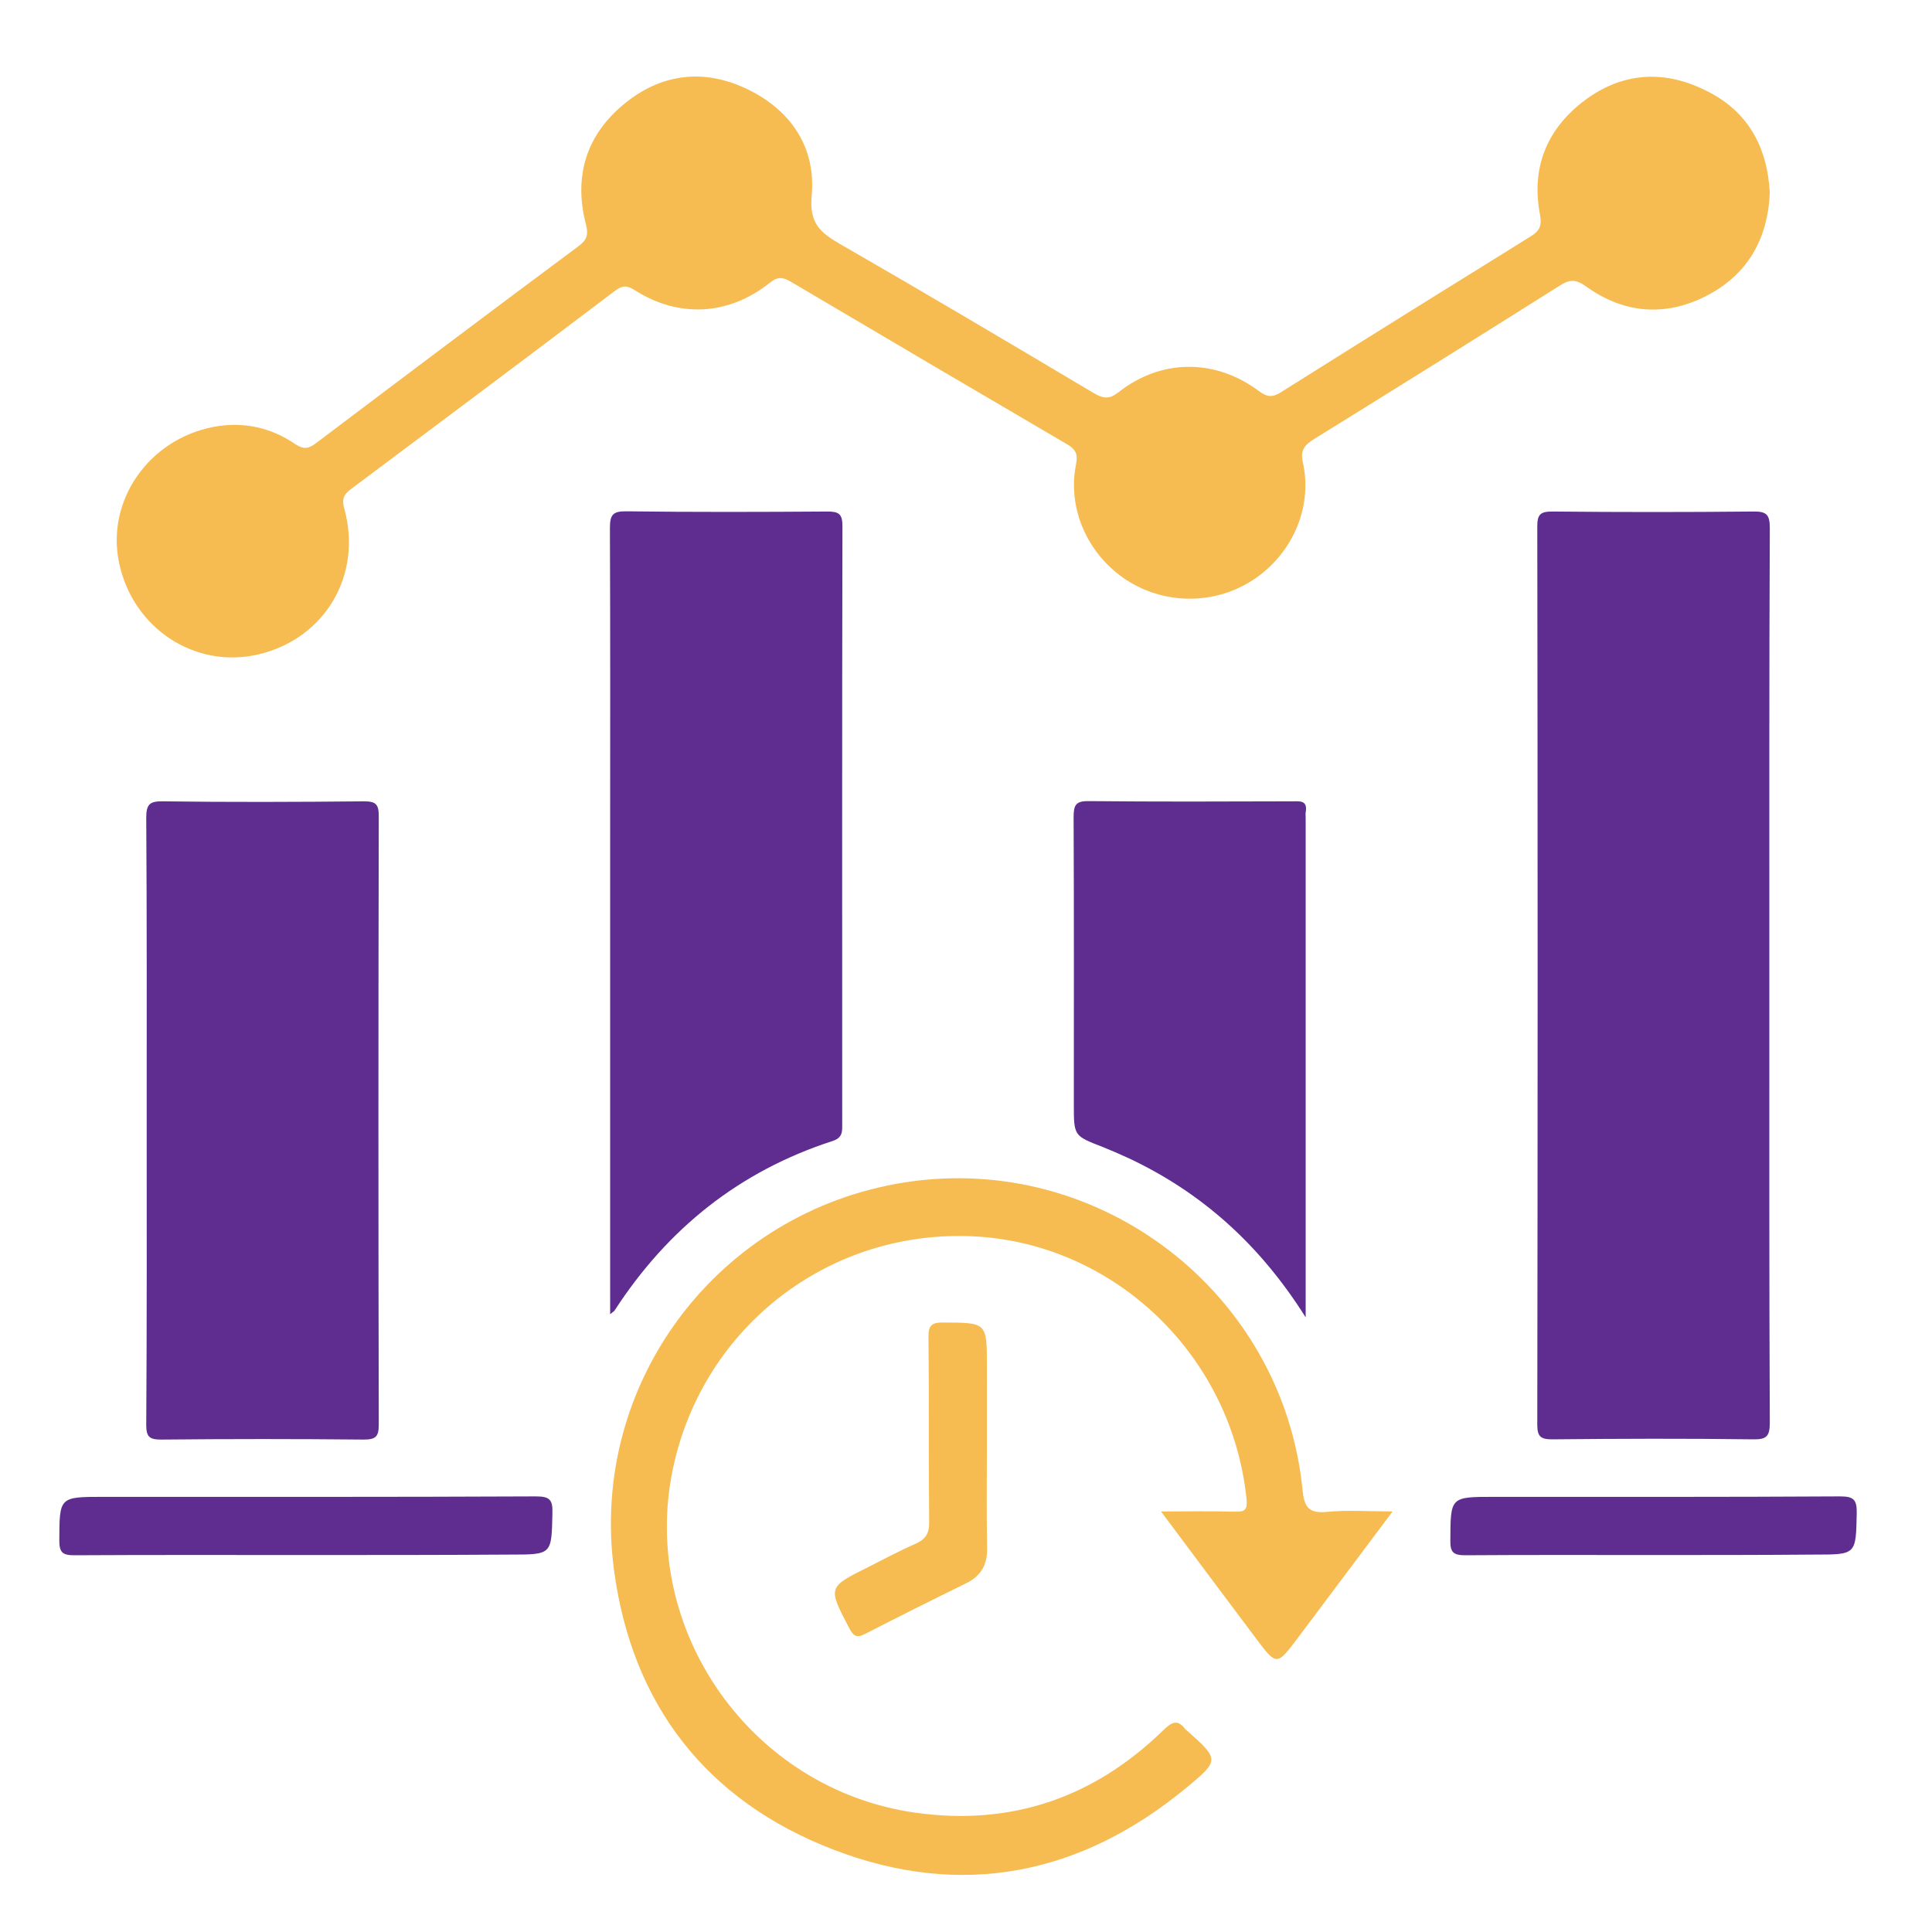
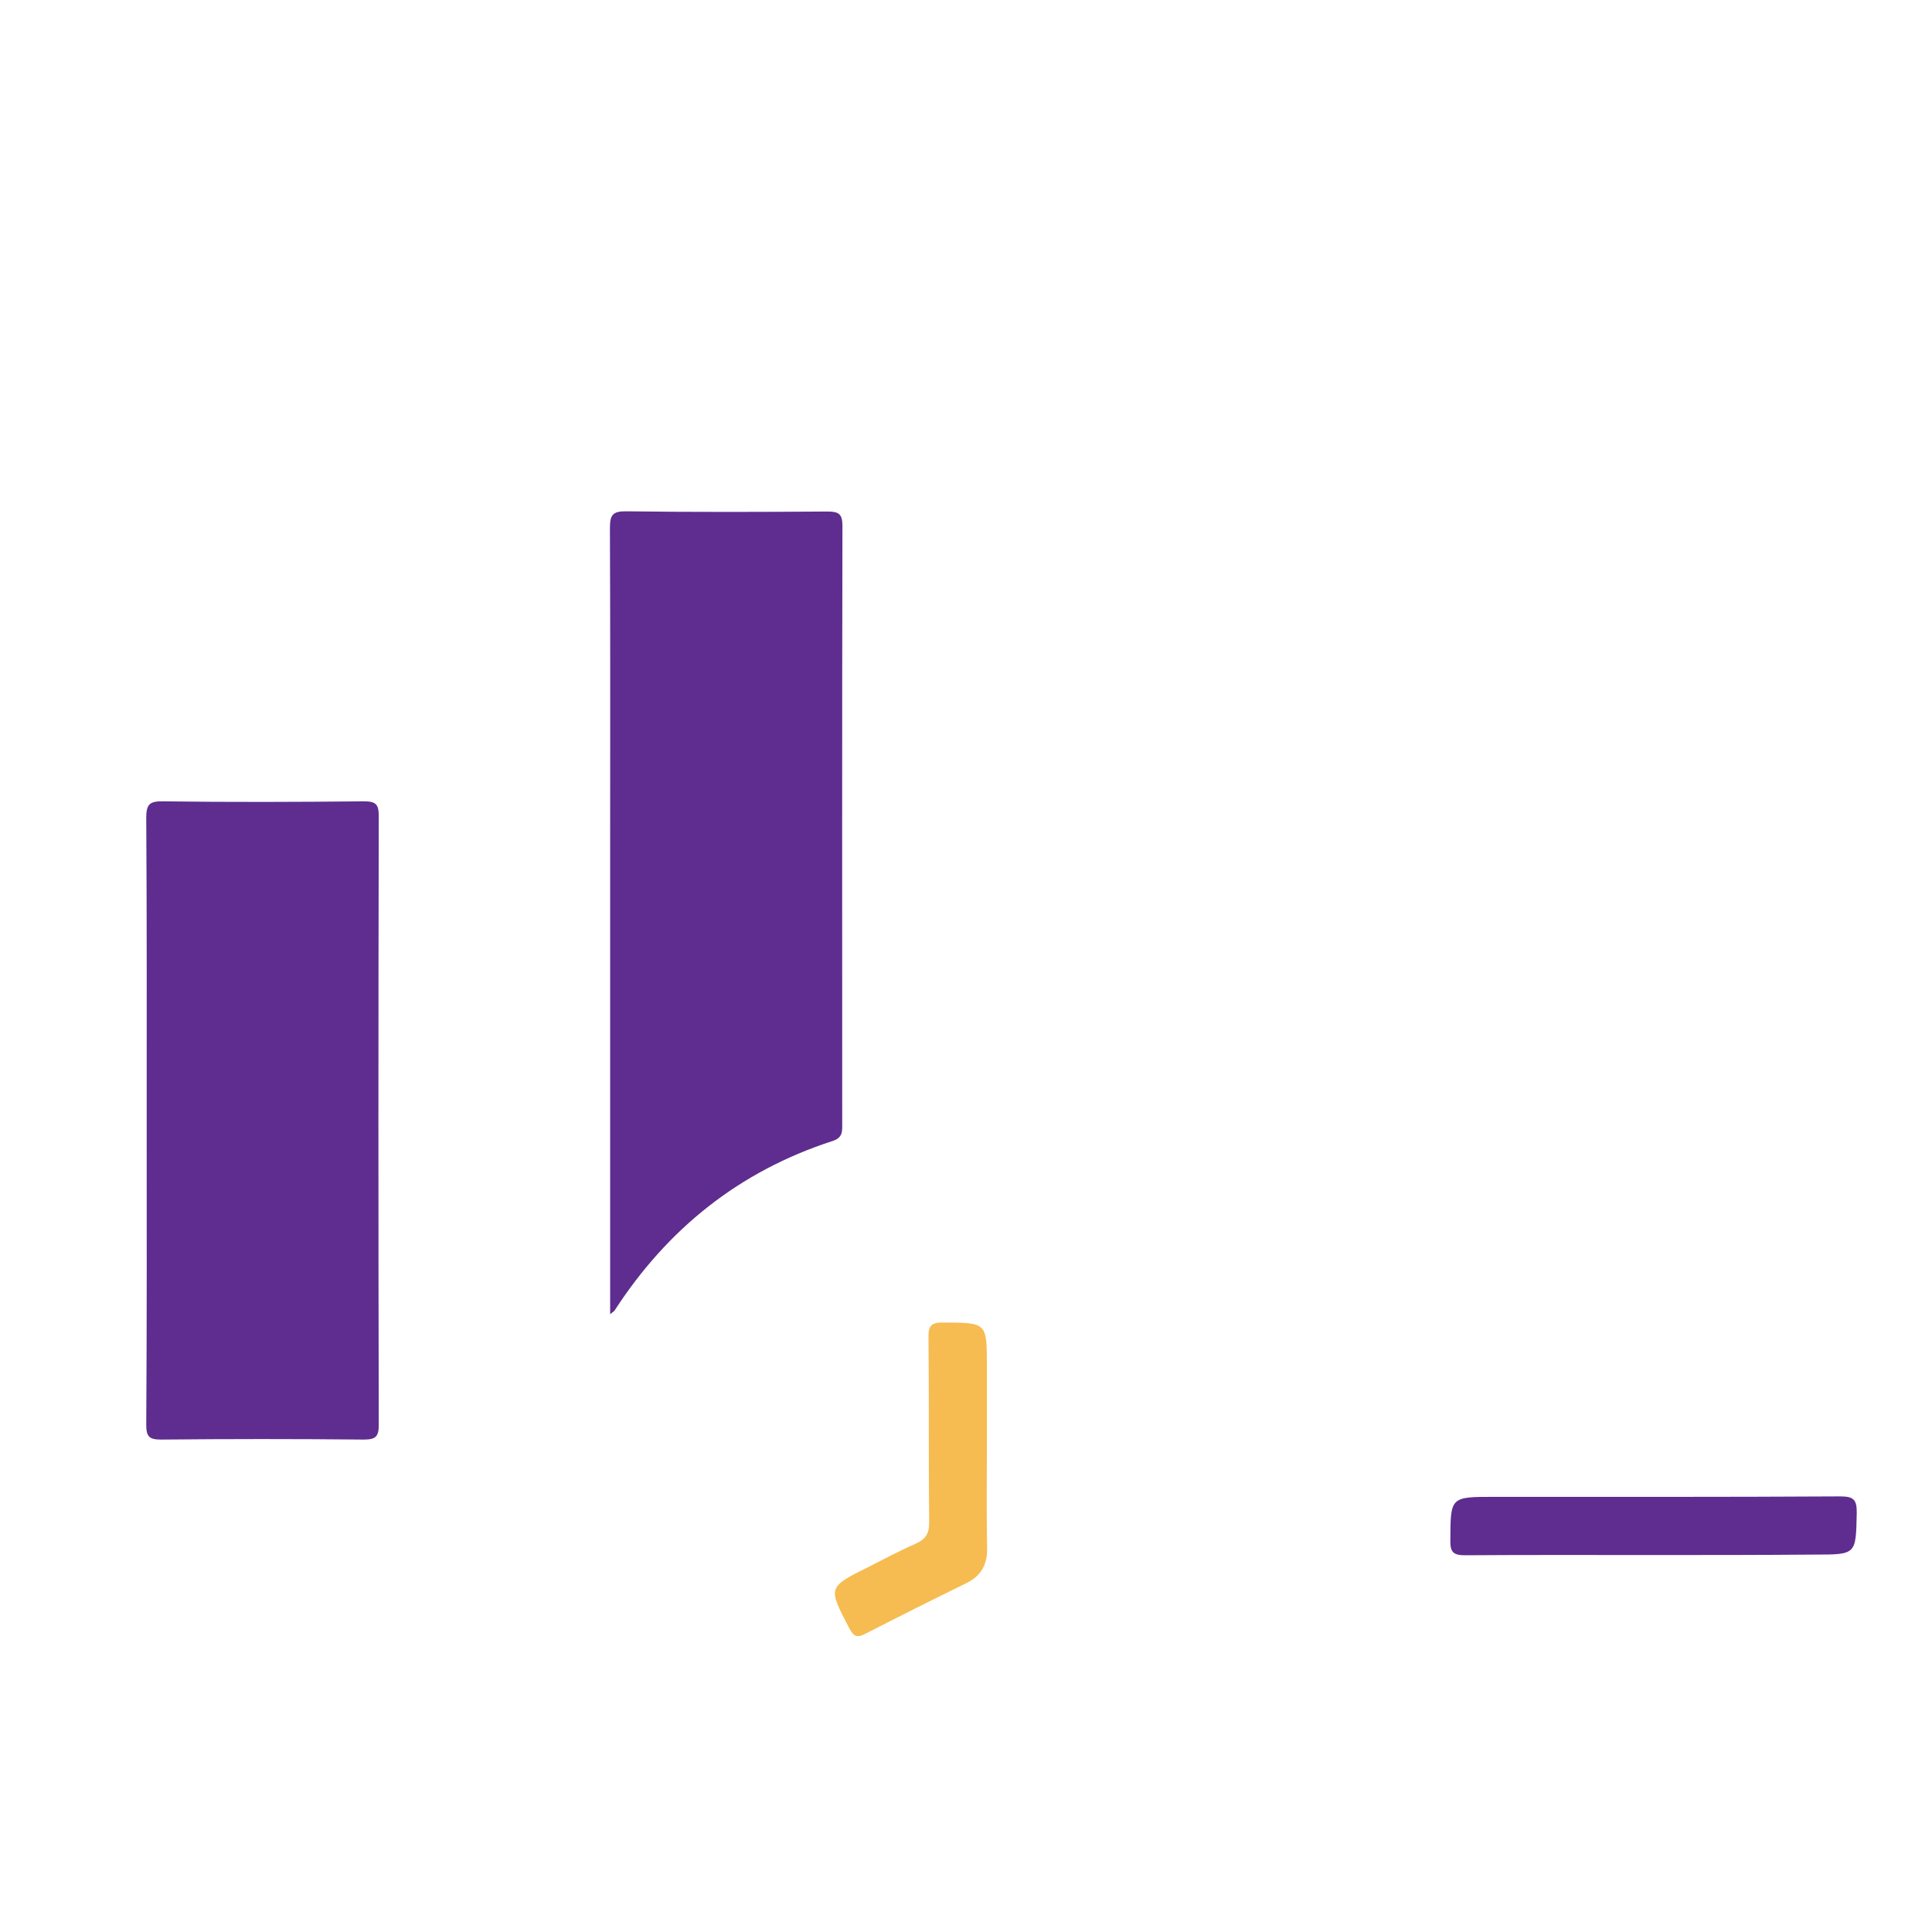
<svg xmlns="http://www.w3.org/2000/svg" version="1.1" id="Layer_1" x="0px" y="0px" viewBox="0 0 86 86" style="enable-background:new 0 0 86 86;" xml:space="preserve">
  <style type="text/css">
	.st0{fill:#F6BC51;}
	.st1{fill:#5E2D8F;}
</style>
  <g>
-     <path class="st0" d="M78.78,8.58c-0.09,2.07-0.99,3.66-2.86,4.61c-1.83,0.92-3.65,0.76-5.32-0.44c-0.46-0.33-0.73-0.32-1.18-0.03   c-3.63,2.29-7.27,4.56-10.92,6.82c-0.44,0.27-0.63,0.51-0.5,1.07c0.43,1.96-0.46,4.02-2.17,5.17s-3.97,1.16-5.7,0.03   c-1.72-1.13-2.63-3.18-2.23-5.15c0.09-0.46-0.03-0.67-0.41-0.89c-4.1-2.4-8.18-4.8-12.27-7.22c-0.37-0.22-0.6-0.25-0.97,0.05   c-1.83,1.45-4.04,1.56-5.99,0.32c-0.36-0.23-0.55-0.22-0.89,0.03c-3.9,2.95-7.81,5.88-11.72,8.8c-0.35,0.26-0.45,0.45-0.32,0.91   c0.81,2.96-0.88,5.78-3.83,6.47c-2.82,0.66-5.59-1.16-6.2-4.08c-0.58-2.77,1.32-5.5,4.22-6.05c1.3-0.24,2.52,0.02,3.61,0.76   c0.4,0.27,0.62,0.21,0.96-0.05c3.88-2.93,7.76-5.85,11.66-8.75c0.38-0.28,0.45-0.51,0.33-0.98c-0.55-2.12,0.01-3.96,1.7-5.35   c1.66-1.37,3.58-1.59,5.51-0.65s3.04,2.6,2.84,4.73c-0.11,1.23,0.38,1.64,1.26,2.15c3.79,2.18,7.55,4.41,11.3,6.64   c0.43,0.25,0.69,0.28,1.1-0.04c1.89-1.49,4.3-1.51,6.25-0.05c0.37,0.27,0.6,0.29,0.98,0.05c3.7-2.33,7.41-4.64,11.12-6.94   c0.41-0.25,0.5-0.5,0.41-0.97c-0.39-2.03,0.27-3.73,1.87-4.99c1.67-1.31,3.55-1.49,5.45-0.56C77.76,4.89,78.67,6.49,78.78,8.58z" />
-     <path class="st1" d="M78.76,43.5c0,6.61-0.01,13.22,0.02,19.83c0,0.6-0.14,0.75-0.74,0.74c-2.98-0.04-5.96-0.03-8.95,0   c-0.53,0-0.66-0.14-0.66-0.66c0.02-13.33,0.02-26.66,0-39.98c0-0.52,0.13-0.66,0.66-0.66c2.98,0.03,5.96,0.03,8.95,0   c0.6-0.01,0.74,0.14,0.74,0.74C78.75,30.17,78.76,36.83,78.76,43.5z" />
    <path class="st1" d="M27.16,58.5c0-7.06,0-14.02,0-20.97c0-4.67,0.01-9.34-0.01-14.02c0-0.59,0.12-0.76,0.74-0.75   c2.98,0.04,5.96,0.03,8.94,0.01c0.5,0,0.67,0.1,0.67,0.64c-0.02,8.86-0.01,17.72-0.01,26.58c0,0.35,0.04,0.65-0.43,0.8   c-4.14,1.34-7.34,3.9-9.7,7.54C27.34,58.37,27.29,58.39,27.16,58.5z" />
    <path class="st1" d="M6.53,49.87c0-4.49,0.01-8.97-0.02-13.46c0-0.6,0.14-0.75,0.74-0.74c2.98,0.04,5.96,0.03,8.95,0   c0.53,0,0.66,0.13,0.66,0.66c-0.02,9.03-0.02,18.06,0,27.09c0,0.52-0.13,0.66-0.66,0.66c-3.01-0.03-6.02-0.03-9.03,0   c-0.53,0-0.66-0.13-0.66-0.66C6.54,58.9,6.53,54.38,6.53,49.87z" />
-     <path class="st0" d="M61.99,67.28c-1.46,1.95-2.84,3.79-4.22,5.63c-0.94,1.25-0.94,1.25-1.87,0.01c-1.38-1.84-2.76-3.68-4.22-5.64   c1.2,0,2.26-0.02,3.32,0.01c0.42,0.01,0.53-0.1,0.49-0.54c-0.64-6.34-5.78-11.34-12.04-11.71c-6.46-0.37-12.14,3.97-13.49,10.31   c-1.53,7.19,3.47,14.31,10.79,15.34c4.27,0.6,7.95-0.67,11.03-3.67c0.38-0.37,0.64-0.51,0.99-0.04c0.02,0.02,0.04,0.04,0.06,0.05   c1.44,1.28,1.47,1.32-0.01,2.54c-4.71,3.9-10.03,4.96-15.73,2.76c-5.64-2.17-8.96-6.44-9.76-12.45   C26.22,61.52,32,53.92,40.29,52.63c8.69-1.35,16.81,4.92,17.69,13.68c0.07,0.74,0.25,1.07,1.07,0.99   C59.97,67.21,60.91,67.28,61.99,67.28z" />
-     <path class="st1" d="M58.12,58.64c-2.04-3.24-4.62-5.55-7.87-7.08c-0.39-0.18-0.78-0.35-1.18-0.51c-1.26-0.49-1.27-0.48-1.27-1.87   c0-4.27,0.01-8.54-0.01-12.8c0-0.54,0.09-0.73,0.68-0.72c3.01,0.03,6.01,0.02,9.02,0.01c0.36,0,0.73-0.07,0.63,0.5   c-0.01,0.08,0,0.16,0,0.24C58.12,43.74,58.12,51.07,58.12,58.64z" />
-     <path class="st1" d="M13.62,69.22c-3.44,0-6.88-0.01-10.32,0.01c-0.52,0-0.66-0.13-0.66-0.66c0.01-1.93-0.01-1.94,1.95-1.94   c6.42,0,12.84,0.01,19.26-0.02c0.6,0,0.76,0.13,0.74,0.74c-0.04,1.85-0.01,1.85-1.87,1.85C19.69,69.22,16.66,69.22,13.62,69.22z" />
    <path class="st1" d="M73.6,69.22c-2.79,0-5.59-0.01-8.38,0.01c-0.52,0-0.67-0.13-0.66-0.66c0.01-1.94-0.01-1.94,1.95-1.94   c5.13,0,10.26,0.01,15.39-0.02c0.6,0,0.76,0.13,0.75,0.74c-0.04,1.85-0.01,1.85-1.87,1.85C78.38,69.22,75.99,69.22,73.6,69.22z" />
    <path class="st0" d="M43.93,64.38c0,1.5-0.02,3.01,0.01,4.51c0.02,0.76-0.27,1.27-0.96,1.6c-1.49,0.73-2.97,1.47-4.45,2.23   c-0.36,0.19-0.52,0.15-0.72-0.23c-0.96-1.84-0.98-1.83,0.85-2.74c0.69-0.35,1.38-0.72,2.09-1.03c0.45-0.2,0.62-0.46,0.61-0.97   c-0.03-2.74,0-5.48-0.03-8.22c-0.01-0.52,0.13-0.67,0.66-0.66c1.94,0.01,1.94-0.01,1.94,1.95C43.93,62.01,43.93,63.2,43.93,64.38z" />
  </g>
</svg>